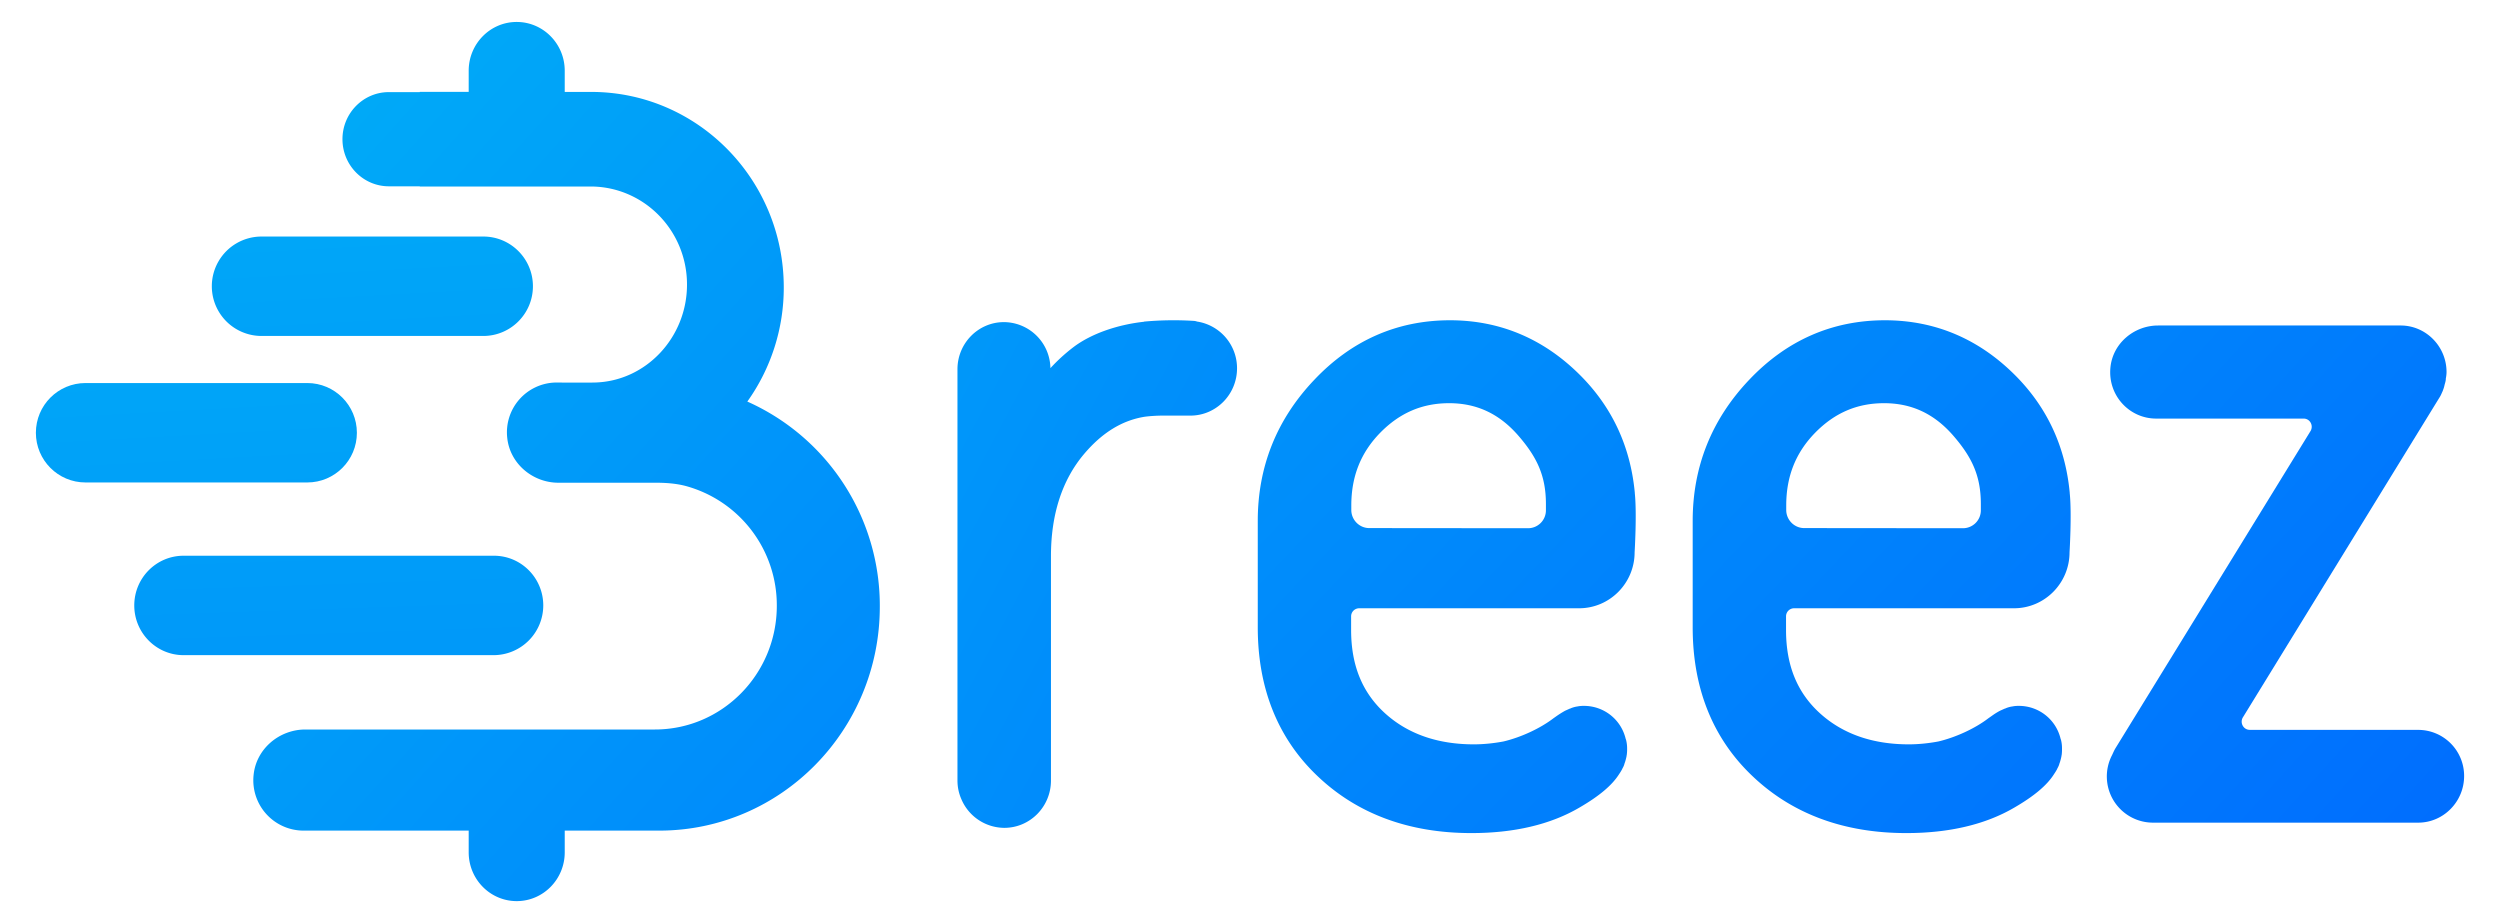
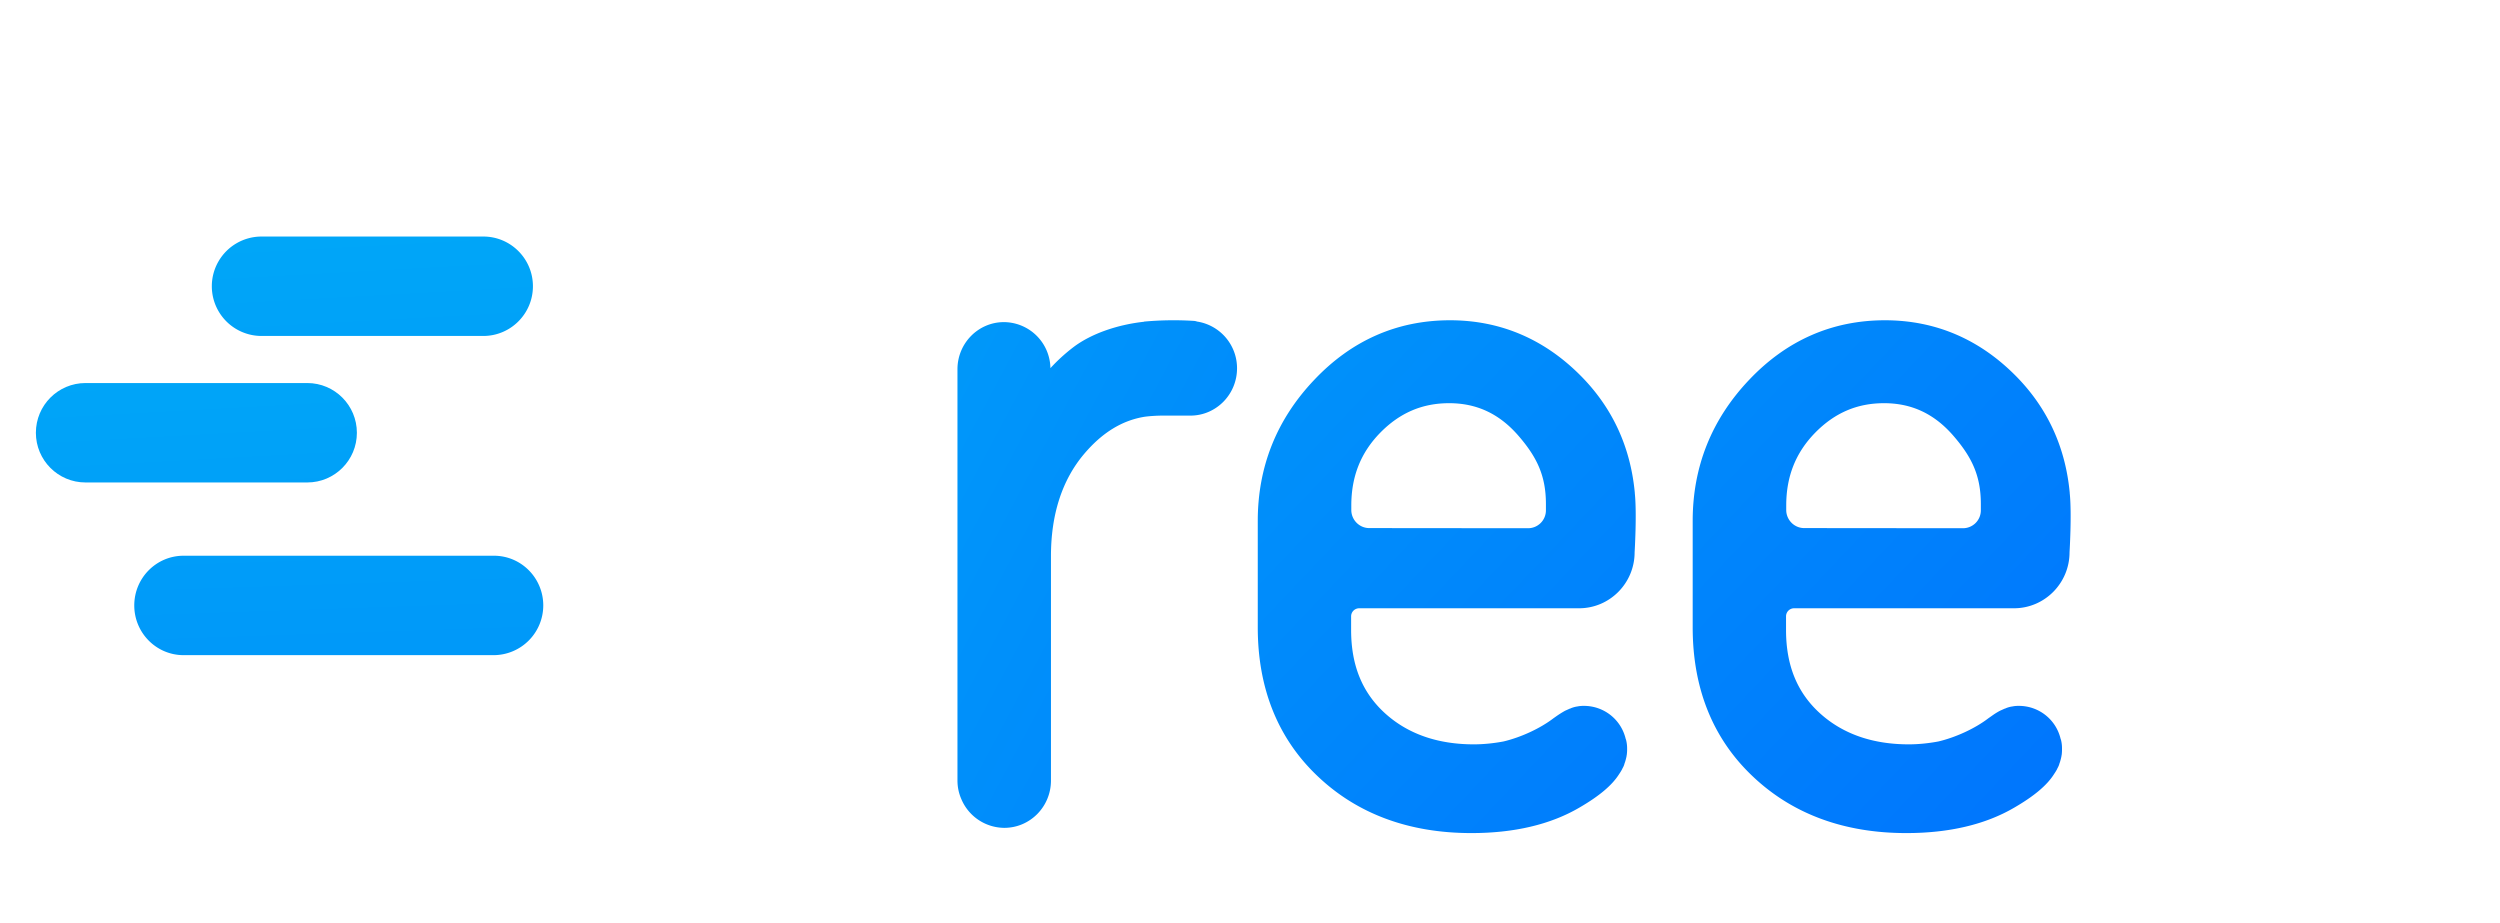
<svg xmlns="http://www.w3.org/2000/svg" width="65" height="24" viewBox="0 0 65 24" fill="none">
  <path d="M14.125 15.742c0-.712-.572-1.293-1.283-1.293H4.773c-.706 0-1.282.576-1.282 1.293 0 .71.572 1.292 1.282 1.292h8.07a1.294 1.294 0 001.282-1.292z" fill="url(#paint0_linear)" />
-   <path d="M62.88 18.976h-4.386c-.166 0-.263-.183-.18-.323l5.11-8.314c.038-.056.06-.117.089-.178 0-.005.004-.01.004-.014a.806.806 0 00.042-.14c.01-.038.023-.076.028-.113.004-.015.004-.033.004-.047.01-.057.019-.113.019-.174 0-.666-.536-1.21-1.193-1.21H56.11c-.624 0-1.179.464-1.239 1.093-.07.722.49 1.327 1.188 1.327h3.835c.167 0 .264.183.18.324l-5.078 8.257c-.032.056-.056.113-.083.17a1.201 1.201 0 001.058 1.755h6.904c.656-.001 1.192-.546 1.192-1.212a1.195 1.195 0 00-1.187-1.2z" fill="url(#paint1_linear)" />
  <path d="M31.127 8.361c-.005 0-.01 0-.01-.005-.013 0-.023-.004-.037-.009-.009 0-.023 0-.032-.005h-.023a8.434 8.434 0 00-1.283.02v.004c-.646.07-1.353.292-1.845.669a4.586 4.586 0 00-.586.537 1.217 1.217 0 00-1.208-1.197c-.67 0-1.209.552-1.209 1.225v10.69c0 .17.033.33.098.48a1.22 1.22 0 001.12.754c.67 0 1.213-.551 1.213-1.23v-5.832c0-1.084.288-1.979.86-2.657.47-.556.99-.876 1.58-.97.293-.038.59-.029.59-.029h.595c.67 0 1.213-.551 1.213-1.23a1.227 1.227 0 00-1.036-1.215z" fill="url(#paint2_linear)" />
-   <path d="M19.431 10.44a5.093 5.093 0 00.947-2.967c0-2.808-2.242-5.083-5.008-5.083h-.687v-.551c0-.702-.562-1.268-1.249-1.268-.691 0-1.248.57-1.248 1.268v.55h-1.272v.006h-.803c-.668 0-1.207.55-1.207 1.224 0 .679.543 1.225 1.207 1.225h.803v.005h4.437c1.388 0 2.511 1.14 2.511 2.548v.005c0 1.371-1.067 2.516-2.409 2.544-.246.005-.988 0-.988 0H14.436a1.295 1.295 0 00-1.248 1.437c.07.674.664 1.168 1.332 1.168h2.535c.26 0 .524.019.775.085a3.213 3.213 0 012.367 3.114c0 1.776-1.42 3.217-3.17 3.217H7.939c-.678 0-1.281.504-1.346 1.188a1.308 1.308 0 001.29 1.441h4.303v.565c0 .702.561 1.268 1.248 1.268.692 0 1.249-.57 1.249-1.268v-.565h2.455c3.17 0 5.737-2.61 5.737-5.823a5.81 5.81 0 00-3.444-5.332z" fill="url(#paint3_linear)" />
  <path d="M9.279 11.252c0-.712-.575-1.293-1.29-1.293H2.223c-.71 0-1.29.577-1.29 1.293 0 .711.575 1.292 1.29 1.292h5.766c.715 0 1.29-.58 1.29-1.292z" fill="url(#paint4_linear)" />
  <path d="M6.8 8.735h5.766c.71 0 1.29-.577 1.29-1.293 0-.711-.575-1.292-1.29-1.292H6.8a1.291 1.291 0 000 2.585z" fill="url(#paint5_linear)" />
  <path fill-rule="evenodd" clip-rule="evenodd" d="M41.098 9.769c.825.831 1.295 1.85 1.407 3.044v.01c.056.545-.005 1.536-.005 1.536 0 .803-.647 1.456-1.444 1.456h-5.717a.21.21 0 00-.21.212v.352c0 .912.285 1.621.876 2.161.592.54 1.37.813 2.316.813.252 0 .522-.028.769-.075.442-.104.95-.334 1.304-.606l.06-.042a2.65 2.65 0 01.23-.146c.003-.001.006-.002.009-.005l.125-.056c.01 0 .019-.005.028-.01a.733.733 0 01.145-.042l.016-.002a.765.765 0 01.165-.016h.019a1.112 1.112 0 011.076.854c.01.024.014.043.019.066a.856.856 0 01.019.188V19.503c0 .043-.005.09-.01.132-.004.01-.004.014-.004.023a1.43 1.43 0 01-.038.15l-.007.02-.007.018a.433.433 0 01-.041.108l-.006.01c-.004.008-.01.018-.013.028a1.22 1.22 0 01-.08.132c-.181.29-.517.573-1.034.873-.755.442-1.7.663-2.81.663-1.62 0-2.963-.498-3.992-1.475-1.035-.978-1.561-2.284-1.561-3.872v-2.771c0-1.41.494-2.64 1.468-3.665.973-1.029 2.161-1.55 3.531-1.55 1.3 0 2.446.483 3.397 1.442zm-1.37 3.965a.465.465 0 00.466-.465v-.165c0-.746-.242-1.235-.736-1.799-.49-.554-1.072-.822-1.78-.822-.699 0-1.281.249-1.79.766-.507.517-.754 1.137-.754 1.893v.118c0 .258.21.47.466.47l4.128.004z" fill="url(#paint6_linear)" />
  <path fill-rule="evenodd" clip-rule="evenodd" d="M52.406 9.769c.824.831 1.295 1.85 1.407 3.044v.01c.056.545-.005 1.536-.005 1.536 0 .803-.648 1.456-1.444 1.456h-5.717a.21.21 0 00-.21.212v.352c0 .912.284 1.621.876 2.161.592.54 1.37.813 2.316.813.251 0 .522-.028.769-.075.442-.104.95-.334 1.304-.606l.06-.042.061-.043c.005-.002.01-.006.014-.01l.014-.009a1.973 1.973 0 01.14-.084c.004-.001.007-.002.01-.005l.125-.056c.01 0 .019-.005.028-.01a.733.733 0 01.144-.042l.017-.002a.765.765 0 01.165-.016h.019a1.112 1.112 0 011.076.854c.01.024.014.043.019.066a.856.856 0 01.018.188V19.503c0 .043-.004.09-.009.132-.005.01-.005.014-.005.023-.009.052-.023.104-.037.15l-.007.02-.007.018a.433.433 0 01-.042.108l-.005.01c-.005.008-.01.018-.013.028-.024.047-.052.09-.08.132-.181.29-.517.573-1.034.873-.755.442-1.7.663-2.81.663-1.62 0-2.963-.498-3.992-1.475-1.035-.978-1.561-2.284-1.561-3.872v-2.771c0-1.41.494-2.64 1.467-3.665.974-1.029 2.162-1.55 3.532-1.55 1.3 0 2.446.483 3.397 1.442zm-1.37 3.965a.465.465 0 00.466-.465v-.165c0-.746-.242-1.235-.736-1.799-.49-.554-1.072-.822-1.78-.822-.7 0-1.281.249-1.79.766-.507.517-.754 1.137-.754 1.893v.118c0 .258.21.47.466.47l4.128.004z" fill="url(#paint7_linear)" />
  <defs>
    <linearGradient id="paint0_linear" x1="-101.197" y1="2.617" x2="-99.512" y2="52.384" gradientUnits="userSpaceOnUse">
      <stop stop-color="#00B5F6" />
      <stop offset="1" stop-color="#0067FF" />
    </linearGradient>
    <linearGradient id="paint1_linear" x1="19.801" y1="-3.668" x2="59.718" y2="32.581" gradientUnits="userSpaceOnUse">
      <stop stop-color="#00B5F6" />
      <stop offset="1" stop-color="#0067FF" />
    </linearGradient>
    <linearGradient id="paint2_linear" x1=".778" y1="15.774" x2="43.303" y2="38.424" gradientUnits="userSpaceOnUse">
      <stop stop-color="#00B5F6" />
      <stop offset="1" stop-color="#0067FF" />
    </linearGradient>
    <linearGradient id="paint3_linear" x1="-13.8" y1="16.194" x2="26.48" y2="52.153" gradientUnits="userSpaceOnUse">
      <stop stop-color="#00B5F6" />
      <stop offset="1" stop-color="#0067FF" />
    </linearGradient>
    <linearGradient id="paint4_linear" x1="-80.445" y1="4.067" x2="-77.667" y2="54.346" gradientUnits="userSpaceOnUse">
      <stop stop-color="#00B5F6" />
      <stop offset="1" stop-color="#0067FF" />
    </linearGradient>
    <linearGradient id="paint5_linear" x1="-75.404" y1="1.07" x2="-72.626" y2="51.349" gradientUnits="userSpaceOnUse">
      <stop stop-color="#00B5F6" />
      <stop offset="1" stop-color="#0067FF" />
    </linearGradient>
    <linearGradient id="paint6_linear" x1="3.001" y1="5.424" x2="42.545" y2="42.939" gradientUnits="userSpaceOnUse">
      <stop stop-color="#00B5F6" />
      <stop offset="1" stop-color="#0067FF" />
    </linearGradient>
    <linearGradient id="paint7_linear" x1="11.5" y1=".517" x2="51.044" y2="38.032" gradientUnits="userSpaceOnUse">
      <stop stop-color="#00B5F6" />
      <stop offset="1" stop-color="#0067FF" />
    </linearGradient>
  </defs>
</svg>